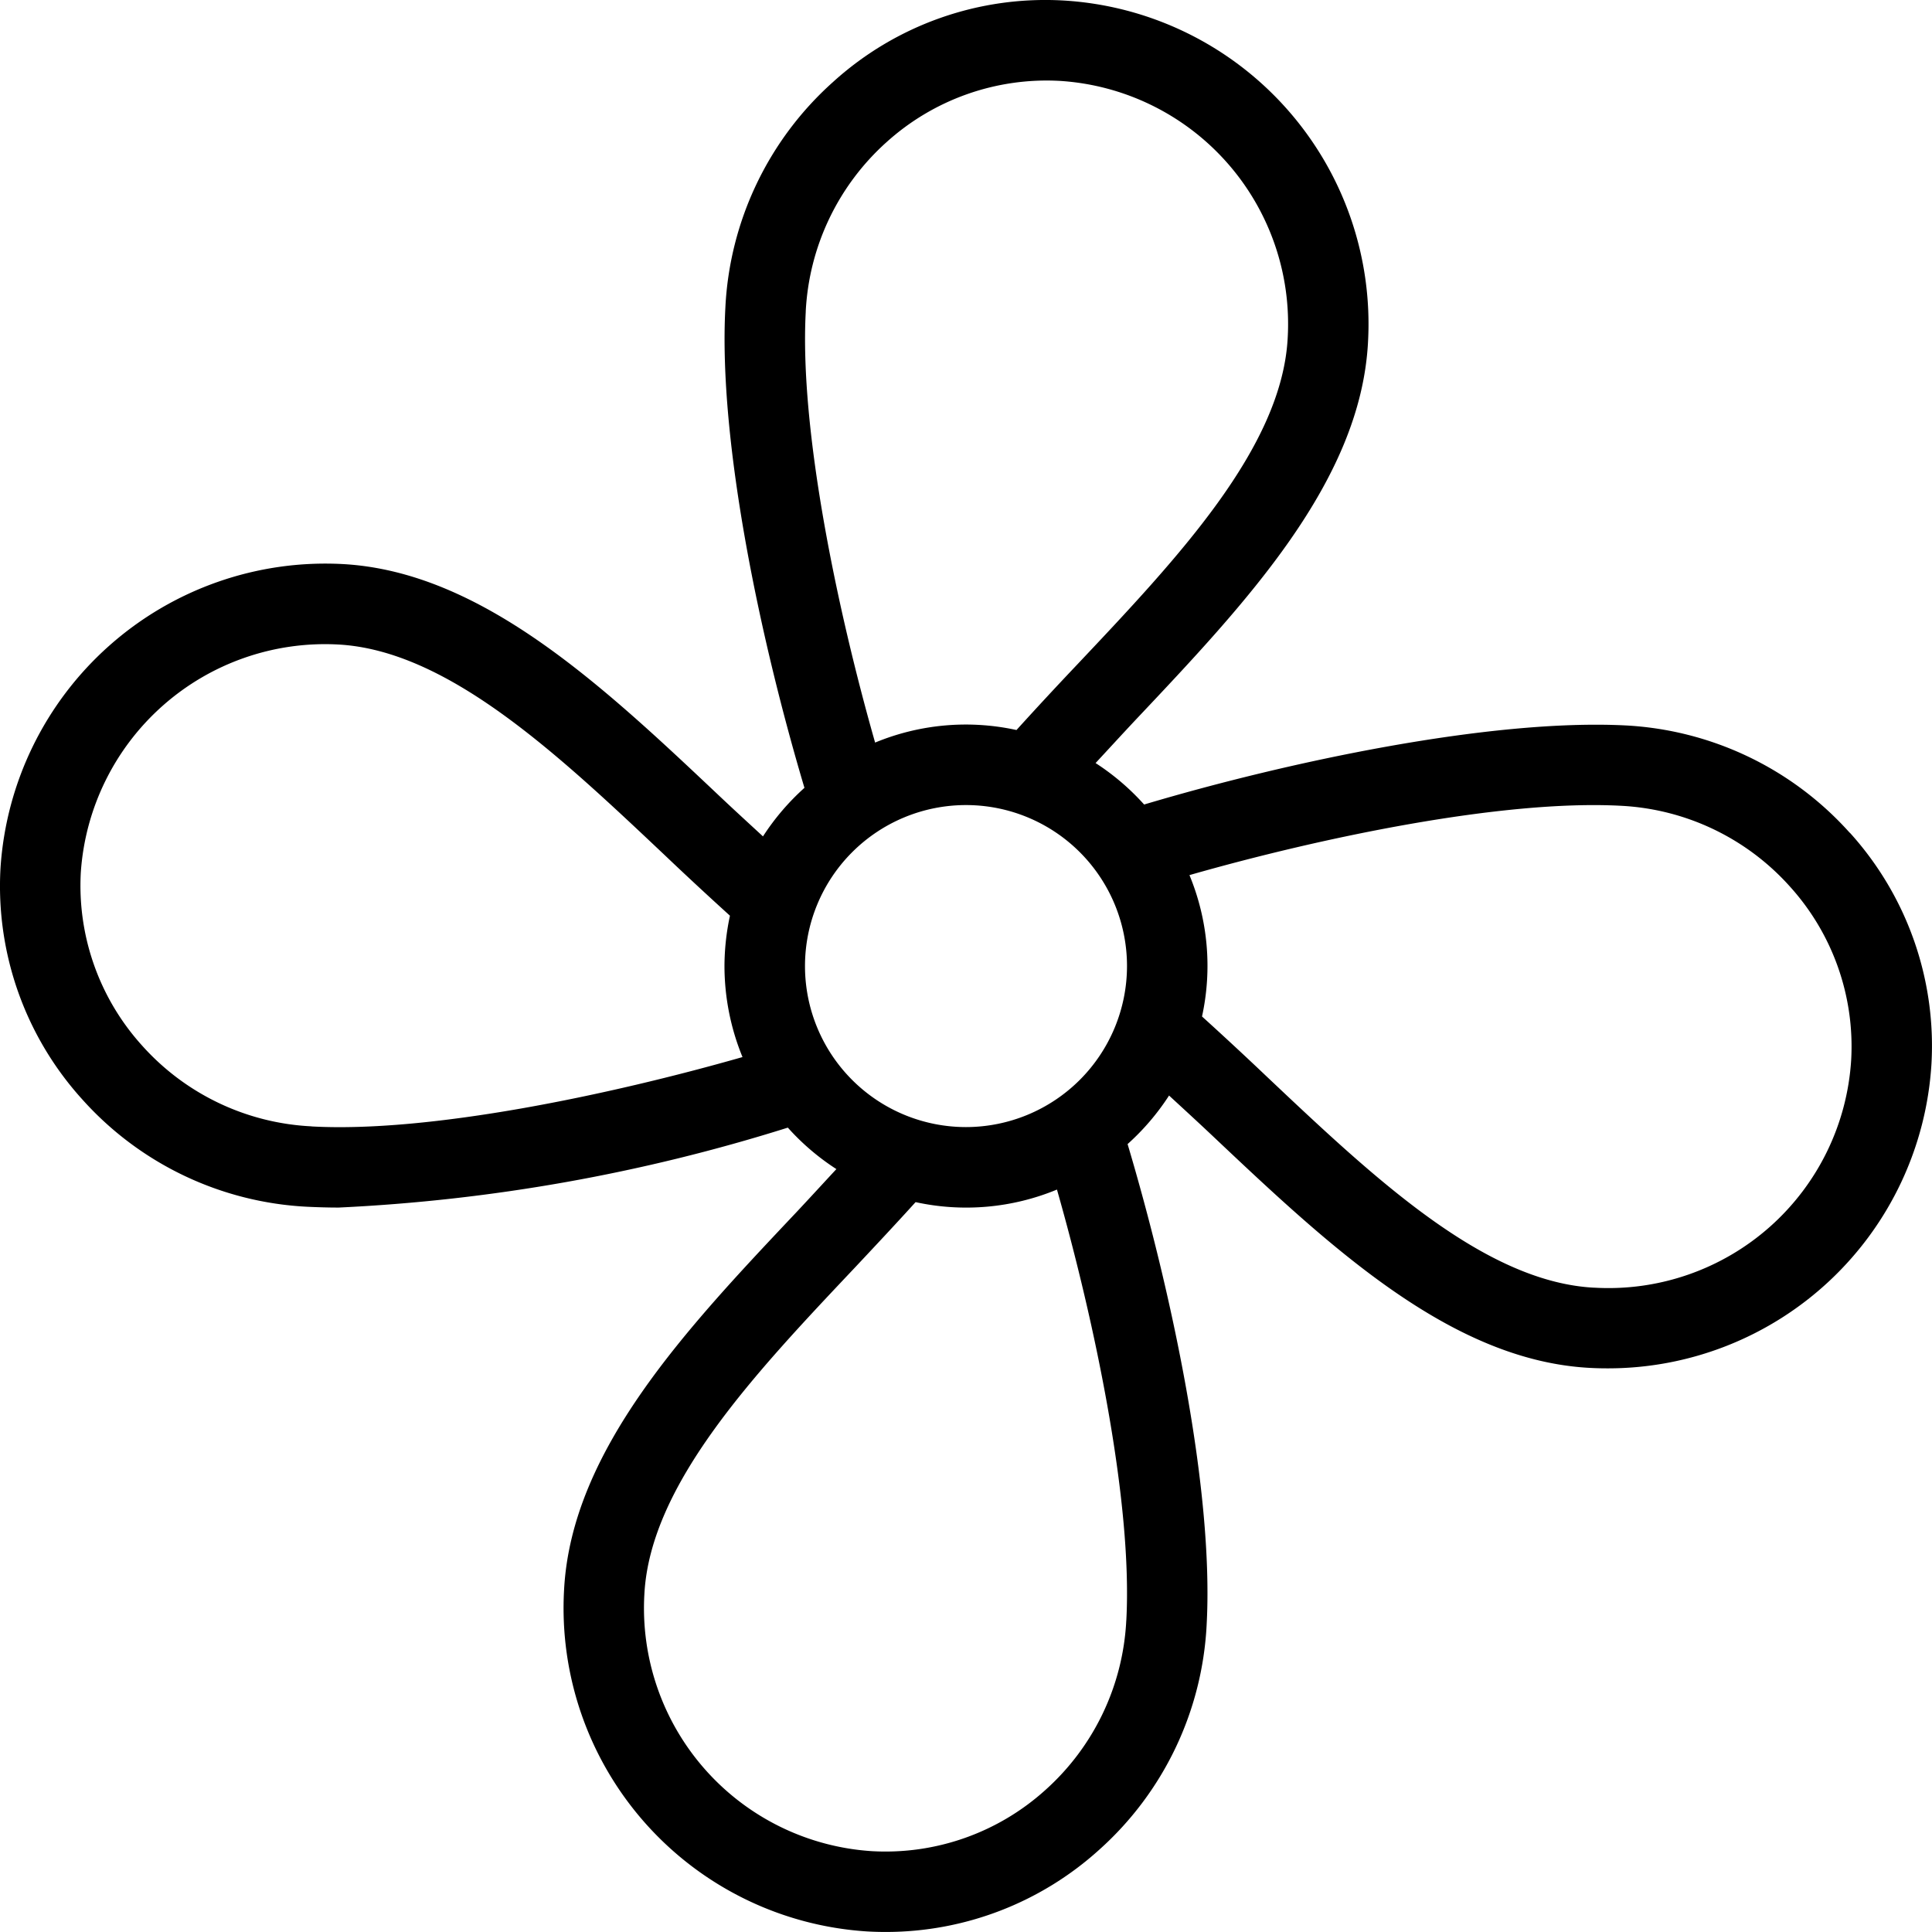
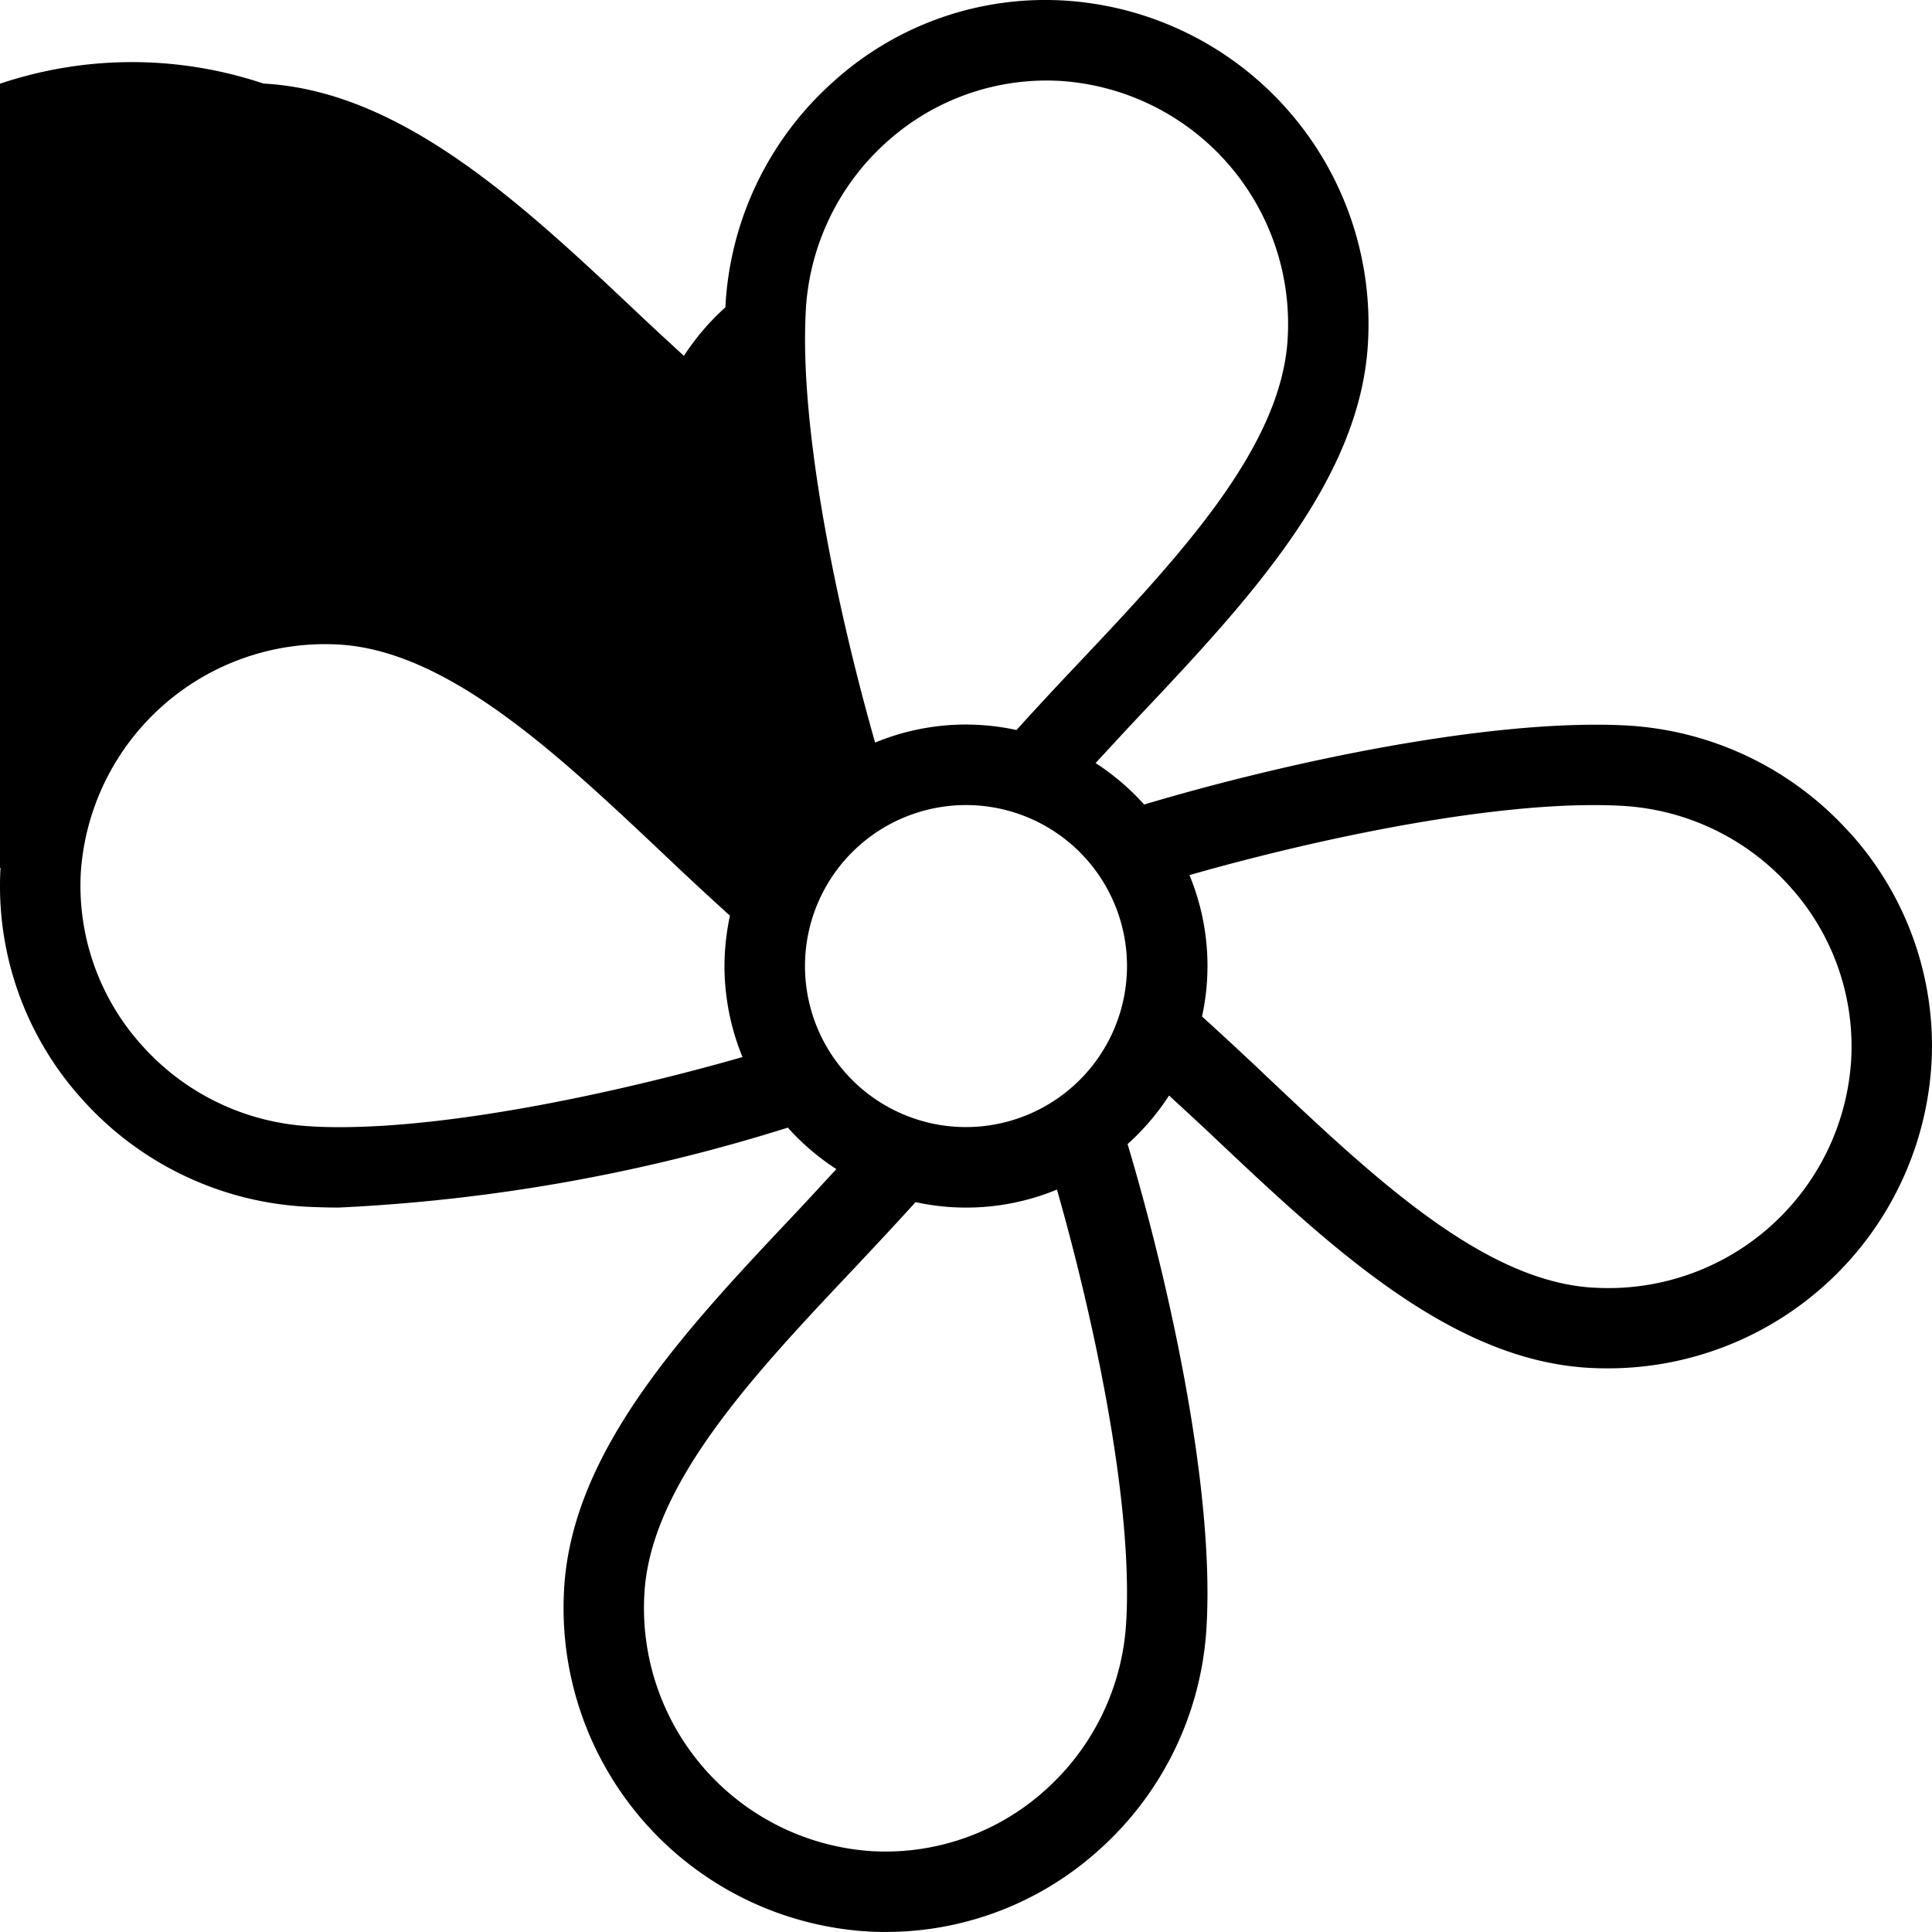
<svg xmlns="http://www.w3.org/2000/svg" width="52.93" height="52.93" viewBox="0 0 52.93 52.93">
-   <path id="fan" d="M50.68,22.818a8.862,8.862,0,0,0-6.171-2.946c-3.663-.179-9.174.979-13.164,2.168a6.616,6.616,0,0,0-1.33-1.136c.362-.39.715-.776,1.089-1.175,3.032-3.211,6.168-6.528,6.374-10.346A8.879,8.879,0,0,0,29.153.014a8.649,8.649,0,0,0-6.334,2.234,8.866,8.866,0,0,0-2.946,6.171c-.2,3.7.977,9.177,2.166,13.164a6.616,6.616,0,0,0-1.136,1.33c-.393-.362-.781-.717-1.178-1.092-3.209-3.03-6.528-6.164-10.343-6.369A8.919,8.919,0,0,0,.014,23.778,8.7,8.7,0,0,0,2.25,30.114,8.862,8.862,0,0,0,8.42,33.06c.276.013.562.022.858.022a48.568,48.568,0,0,0,12.306-2.19,6.556,6.556,0,0,0,1.33,1.136c-.362.39-.715.776-1.089,1.175-3.032,3.211-6.166,6.528-6.371,10.346a8.877,8.877,0,0,0,8.325,9.366c.163.009.324.013.487.013a8.707,8.707,0,0,0,5.846-2.25,8.862,8.862,0,0,0,2.946-6.171c.2-3.7-.977-9.177-2.166-13.164a6.617,6.617,0,0,0,1.136-1.33c.393.362.781.717,1.178,1.092,3.209,3.03,6.528,6.164,10.343,6.369.161.009.322.013.485.013a8.878,8.878,0,0,0,8.881-8.339,8.7,8.7,0,0,0-2.236-6.336ZM26.465,30.877a4.411,4.411,0,1,1,4.411-4.411A4.415,4.415,0,0,1,26.465,30.877ZM22.074,8.538a6.682,6.682,0,0,1,2.219-4.649,6.544,6.544,0,0,1,4.739-1.674,6.672,6.672,0,0,1,6.246,7.046c-.161,3.01-3.015,6.03-5.774,8.952-.569.6-1.125,1.2-1.656,1.786a6.5,6.5,0,0,0-3.873.344c-1.032-3.617-2.075-8.57-1.9-11.806ZM8.535,30.857a6.661,6.661,0,0,1-4.645-2.216A6.529,6.529,0,0,1,2.214,23.9a6.707,6.707,0,0,1,7.048-6.244c3.008.161,6.025,3.01,8.947,5.769.6.571,1.2,1.127,1.789,1.661a6.657,6.657,0,0,0-.15,1.383,6.588,6.588,0,0,0,.494,2.49c-3.617,1.034-8.563,2.08-11.808,1.9ZM30.856,44.394a6.677,6.677,0,0,1-2.219,4.647A6.534,6.534,0,0,1,23.9,50.715a6.672,6.672,0,0,1-6.246-7.046c.161-3.01,3.015-6.03,5.774-8.95.569-.606,1.125-1.2,1.656-1.786a6.5,6.5,0,0,0,3.873-.344c1.032,3.617,2.075,8.57,1.9,11.806Zm12.811-9.117c-3.008-.161-6.025-3.01-8.947-5.769-.6-.571-1.2-1.127-1.789-1.661a6.5,6.5,0,0,0-.344-3.873c3.617-1.034,8.57-2.069,11.808-1.9a6.661,6.661,0,0,1,4.645,2.216,6.529,6.529,0,0,1,1.676,4.742,6.662,6.662,0,0,1-7.048,6.244Z" transform="translate(0 0.001)" />
+   <path id="fan" d="M50.68,22.818a8.862,8.862,0,0,0-6.171-2.946c-3.663-.179-9.174.979-13.164,2.168a6.616,6.616,0,0,0-1.33-1.136c.362-.39.715-.776,1.089-1.175,3.032-3.211,6.168-6.528,6.374-10.346A8.879,8.879,0,0,0,29.153.014a8.649,8.649,0,0,0-6.334,2.234,8.866,8.866,0,0,0-2.946,6.171a6.616,6.616,0,0,0-1.136,1.33c-.393-.362-.781-.717-1.178-1.092-3.209-3.03-6.528-6.164-10.343-6.369A8.919,8.919,0,0,0,.014,23.778,8.7,8.7,0,0,0,2.25,30.114,8.862,8.862,0,0,0,8.42,33.06c.276.013.562.022.858.022a48.568,48.568,0,0,0,12.306-2.19,6.556,6.556,0,0,0,1.33,1.136c-.362.39-.715.776-1.089,1.175-3.032,3.211-6.166,6.528-6.371,10.346a8.877,8.877,0,0,0,8.325,9.366c.163.009.324.013.487.013a8.707,8.707,0,0,0,5.846-2.25,8.862,8.862,0,0,0,2.946-6.171c.2-3.7-.977-9.177-2.166-13.164a6.617,6.617,0,0,0,1.136-1.33c.393.362.781.717,1.178,1.092,3.209,3.03,6.528,6.164,10.343,6.369.161.009.322.013.485.013a8.878,8.878,0,0,0,8.881-8.339,8.7,8.7,0,0,0-2.236-6.336ZM26.465,30.877a4.411,4.411,0,1,1,4.411-4.411A4.415,4.415,0,0,1,26.465,30.877ZM22.074,8.538a6.682,6.682,0,0,1,2.219-4.649,6.544,6.544,0,0,1,4.739-1.674,6.672,6.672,0,0,1,6.246,7.046c-.161,3.01-3.015,6.03-5.774,8.952-.569.6-1.125,1.2-1.656,1.786a6.5,6.5,0,0,0-3.873.344c-1.032-3.617-2.075-8.57-1.9-11.806ZM8.535,30.857a6.661,6.661,0,0,1-4.645-2.216A6.529,6.529,0,0,1,2.214,23.9a6.707,6.707,0,0,1,7.048-6.244c3.008.161,6.025,3.01,8.947,5.769.6.571,1.2,1.127,1.789,1.661a6.657,6.657,0,0,0-.15,1.383,6.588,6.588,0,0,0,.494,2.49c-3.617,1.034-8.563,2.08-11.808,1.9ZM30.856,44.394a6.677,6.677,0,0,1-2.219,4.647A6.534,6.534,0,0,1,23.9,50.715a6.672,6.672,0,0,1-6.246-7.046c.161-3.01,3.015-6.03,5.774-8.95.569-.606,1.125-1.2,1.656-1.786a6.5,6.5,0,0,0,3.873-.344c1.032,3.617,2.075,8.57,1.9,11.806Zm12.811-9.117c-3.008-.161-6.025-3.01-8.947-5.769-.6-.571-1.2-1.127-1.789-1.661a6.5,6.5,0,0,0-.344-3.873c3.617-1.034,8.57-2.069,11.808-1.9a6.661,6.661,0,0,1,4.645,2.216,6.529,6.529,0,0,1,1.676,4.742,6.662,6.662,0,0,1-7.048,6.244Z" transform="translate(0 0.001)" />
</svg>